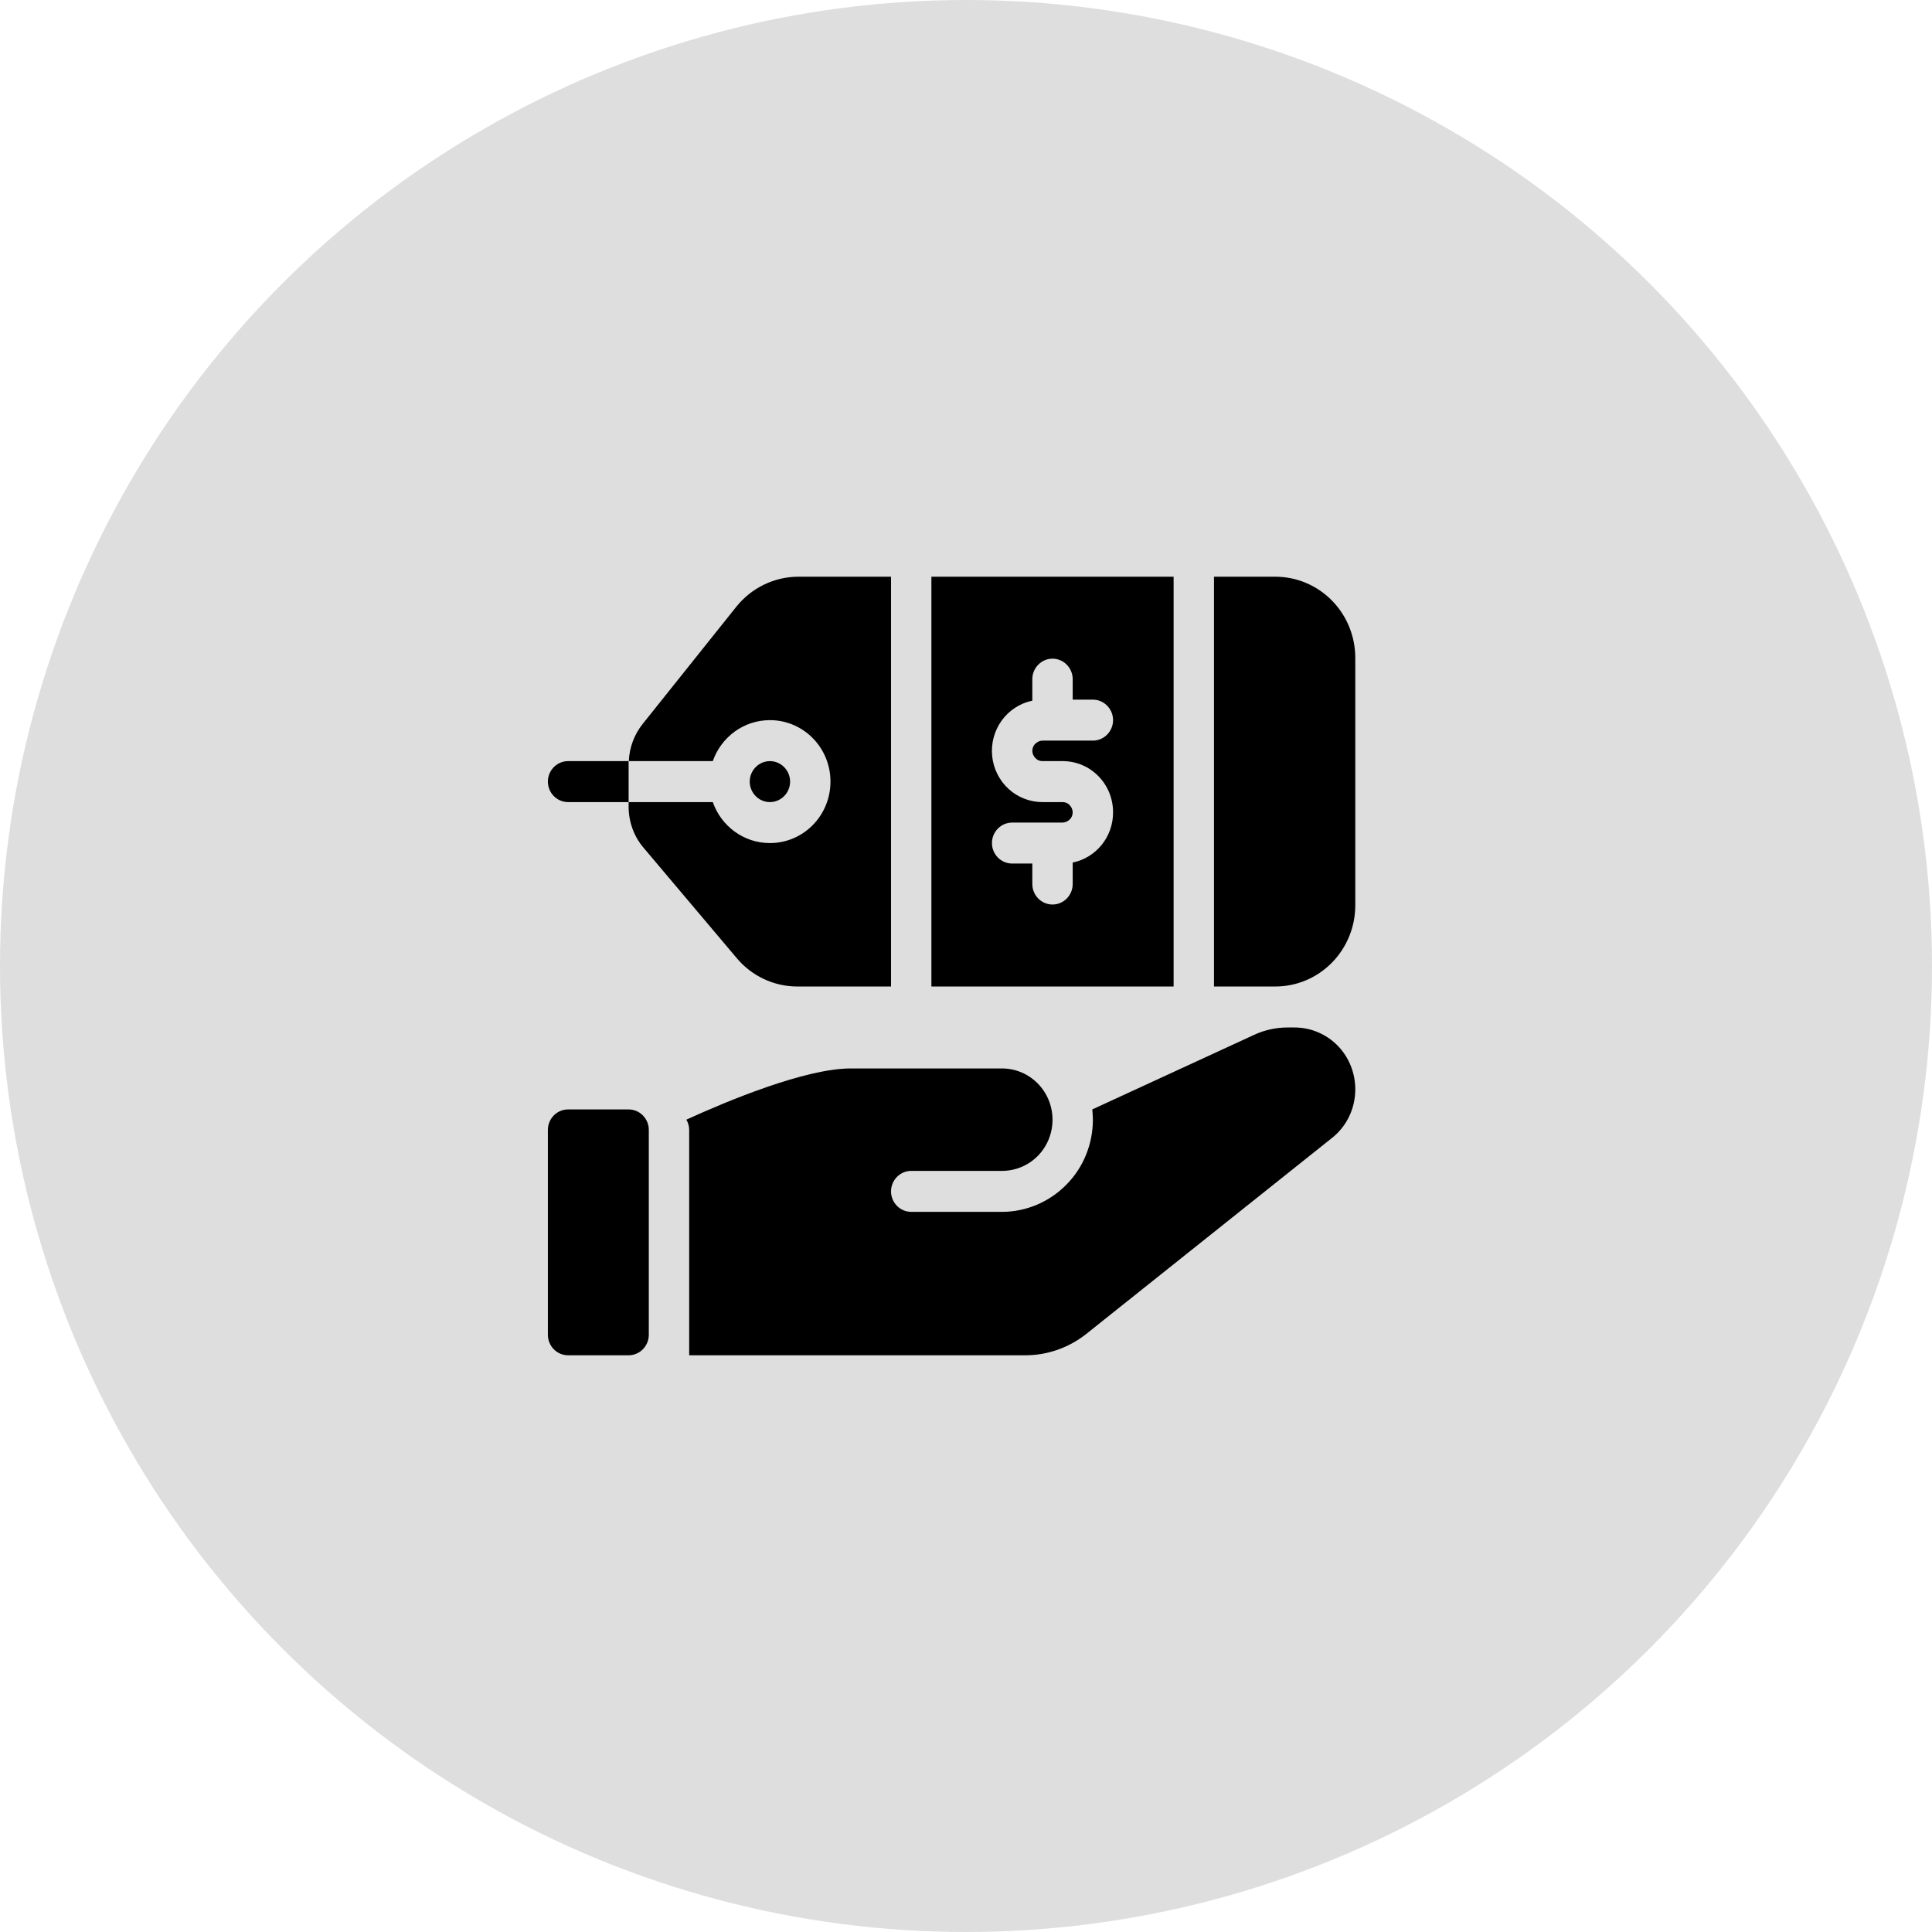
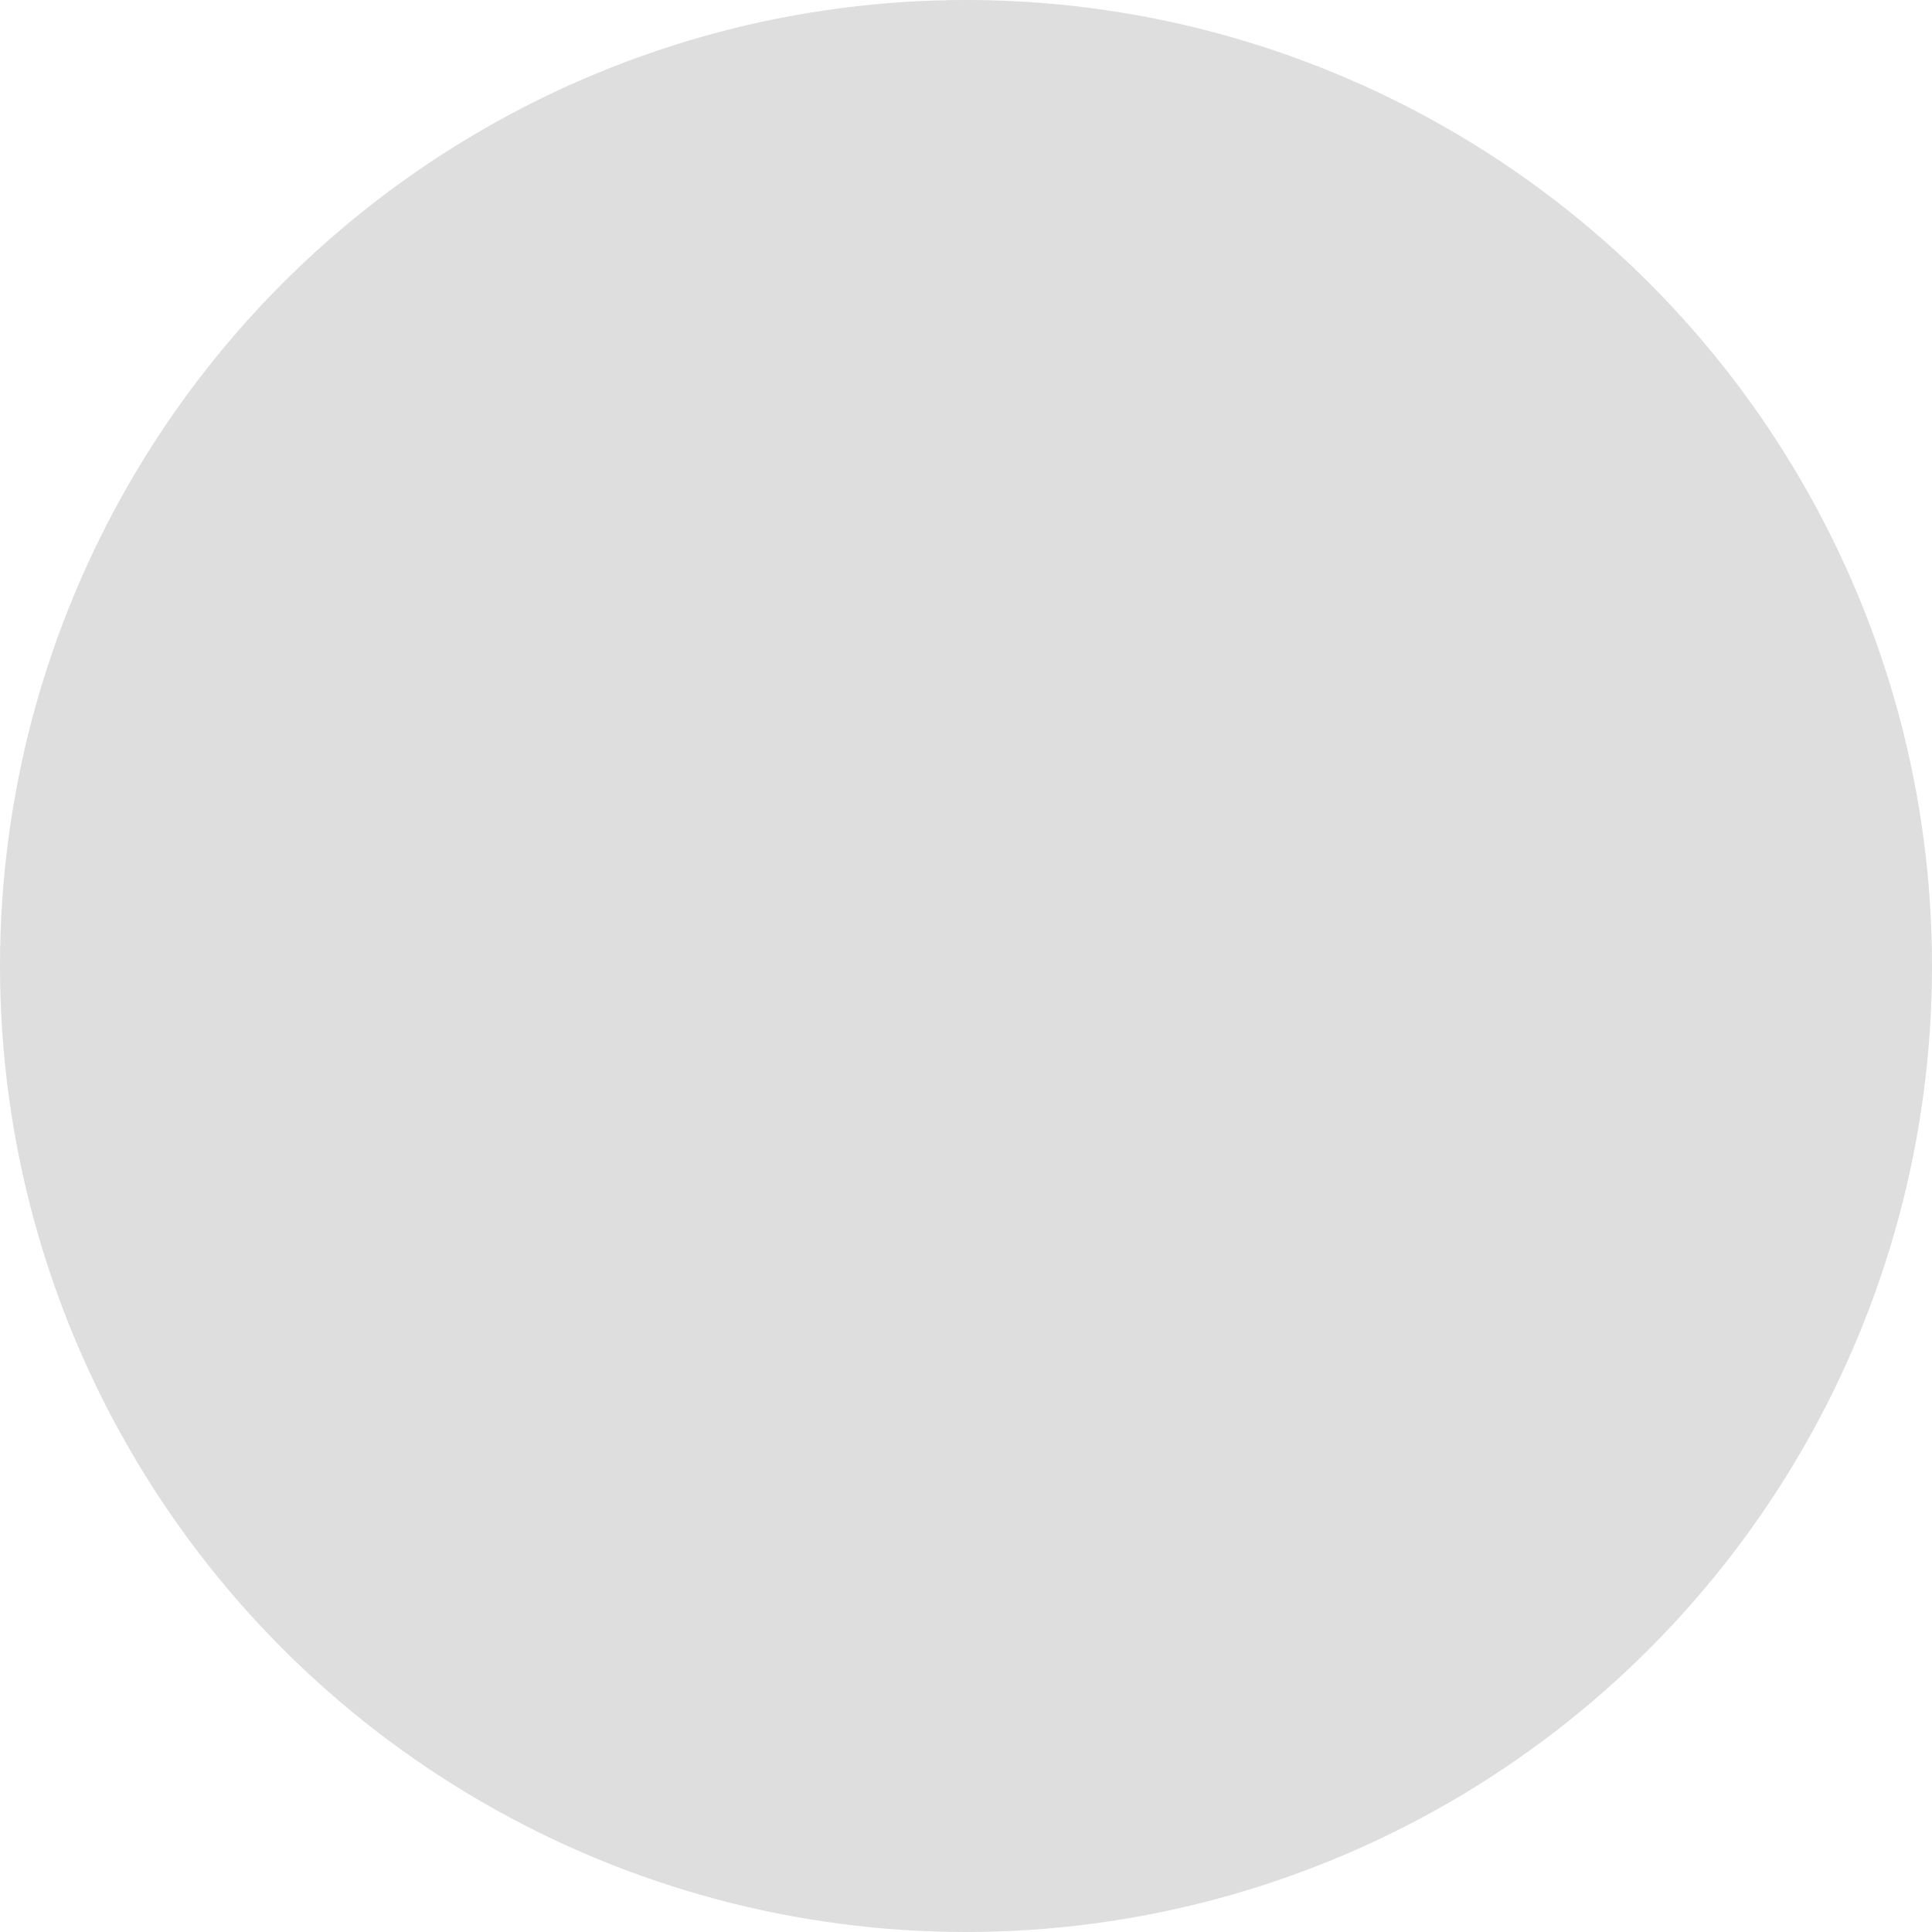
<svg xmlns="http://www.w3.org/2000/svg" width="67" height="67" viewBox="0 0 67 67" fill="none">
  <circle cx="33.5" cy="33.5" r="33.5" fill="#DEDEDE" />
-   <path fill-rule="evenodd" clip-rule="evenodd" d="M23.802 38.829C23.865 38.935 23.9 39.056 23.9 39.184V47H35.562C36.325 47 37.067 46.737 37.669 46.261C39.559 44.755 44.55 40.776 46.195 39.461C46.706 39.056 47 38.438 47 37.777C47 37.202 46.776 36.655 46.384 36.257C45.988 35.857 45.452 35.632 44.893 35.632H44.655C44.256 35.632 43.857 35.717 43.493 35.887L37.879 38.474C37.893 38.587 37.9 38.829 37.9 38.829C37.9 39.675 37.571 40.492 36.976 41.088C36.388 41.685 35.583 42.026 34.75 42.026H31.6C31.215 42.026 30.9 41.707 30.9 41.316C30.9 40.925 31.215 40.605 31.6 40.605H34.75C35.212 40.605 35.66 40.42 35.989 40.087C36.318 39.753 36.5 39.305 36.5 38.829C36.5 38.358 36.316 37.906 35.987 37.573C35.659 37.24 35.214 37.053 34.75 37.053H29.5C27.925 37.053 25.216 38.182 23.802 38.829ZM22.5 39.184C22.5 38.793 22.185 38.474 21.8 38.474H19.7C19.315 38.474 19 38.793 19 39.184V46.289C19 46.68 19.315 47 19.7 47H21.8C22.185 47 22.5 46.68 22.5 46.289V39.184ZM42.1 20V34.211H44.235C44.968 34.209 45.67 33.912 46.188 33.386C46.706 32.86 46.998 32.148 47 31.404V22.807C46.998 22.063 46.706 21.35 46.188 20.824C45.67 20.298 44.968 20.002 44.235 20H42.1ZM40.7 34.211H32.3V20H40.7V34.211ZM21.8 26.395H24.719C25.006 25.57 25.783 24.974 26.7 24.974C27.862 24.974 28.8 25.926 28.8 27.105C28.8 28.285 27.862 29.237 26.7 29.237C25.783 29.237 25.006 28.64 24.719 27.816H21.8V27.972C21.8 28.498 21.982 29.009 22.325 29.407L25.552 33.23C26.077 33.855 26.847 34.211 27.652 34.211H30.9V20H27.687C26.854 20 26.063 20.384 25.538 21.037C24.635 22.167 22.99 24.228 22.29 25.102C21.996 25.471 21.828 25.919 21.807 26.388L21.8 26.395ZM37.2 24.263V23.553C37.2 23.162 36.885 22.842 36.5 22.842C36.115 22.842 35.8 23.162 35.8 23.553V24.299C35.375 24.386 34.997 24.631 34.739 24.986C34.482 25.341 34.364 25.78 34.407 26.218C34.451 26.656 34.653 27.062 34.975 27.358C35.297 27.653 35.716 27.816 36.15 27.816H36.85C36.941 27.816 37.032 27.851 37.095 27.922C37.158 27.986 37.2 28.079 37.2 28.171C37.2 28.263 37.165 28.356 37.095 28.42C37.03 28.486 36.942 28.524 36.85 28.526H35.1C34.715 28.526 34.4 28.846 34.4 29.237C34.4 29.628 34.715 29.947 35.1 29.947H35.8V30.658C35.8 31.049 36.115 31.368 36.5 31.368C36.885 31.368 37.2 31.049 37.2 30.658V29.912C37.596 29.831 37.952 29.614 38.208 29.296C38.463 28.979 38.602 28.581 38.6 28.171C38.6 27.695 38.418 27.247 38.089 26.913C37.76 26.579 37.319 26.395 36.85 26.395H36.15C36.104 26.395 36.059 26.386 36.016 26.368C35.974 26.349 35.936 26.322 35.905 26.288C35.842 26.224 35.8 26.132 35.8 26.04C35.8 25.947 35.835 25.855 35.905 25.791C35.975 25.727 36.059 25.684 36.15 25.684H37.9C38.285 25.684 38.6 25.364 38.6 24.974C38.6 24.583 38.285 24.263 37.9 24.263H37.2ZM21.8 26.395H19.7C19.315 26.395 19 26.715 19 27.105C19 27.496 19.315 27.816 19.7 27.816H21.8V26.395ZM26.7 26.395C27.085 26.395 27.4 26.715 27.4 27.105C27.4 27.496 27.085 27.816 26.7 27.816C26.315 27.816 26 27.496 26 27.105C26 26.715 26.315 26.395 26.7 26.395Z" fill="black" />
</svg>